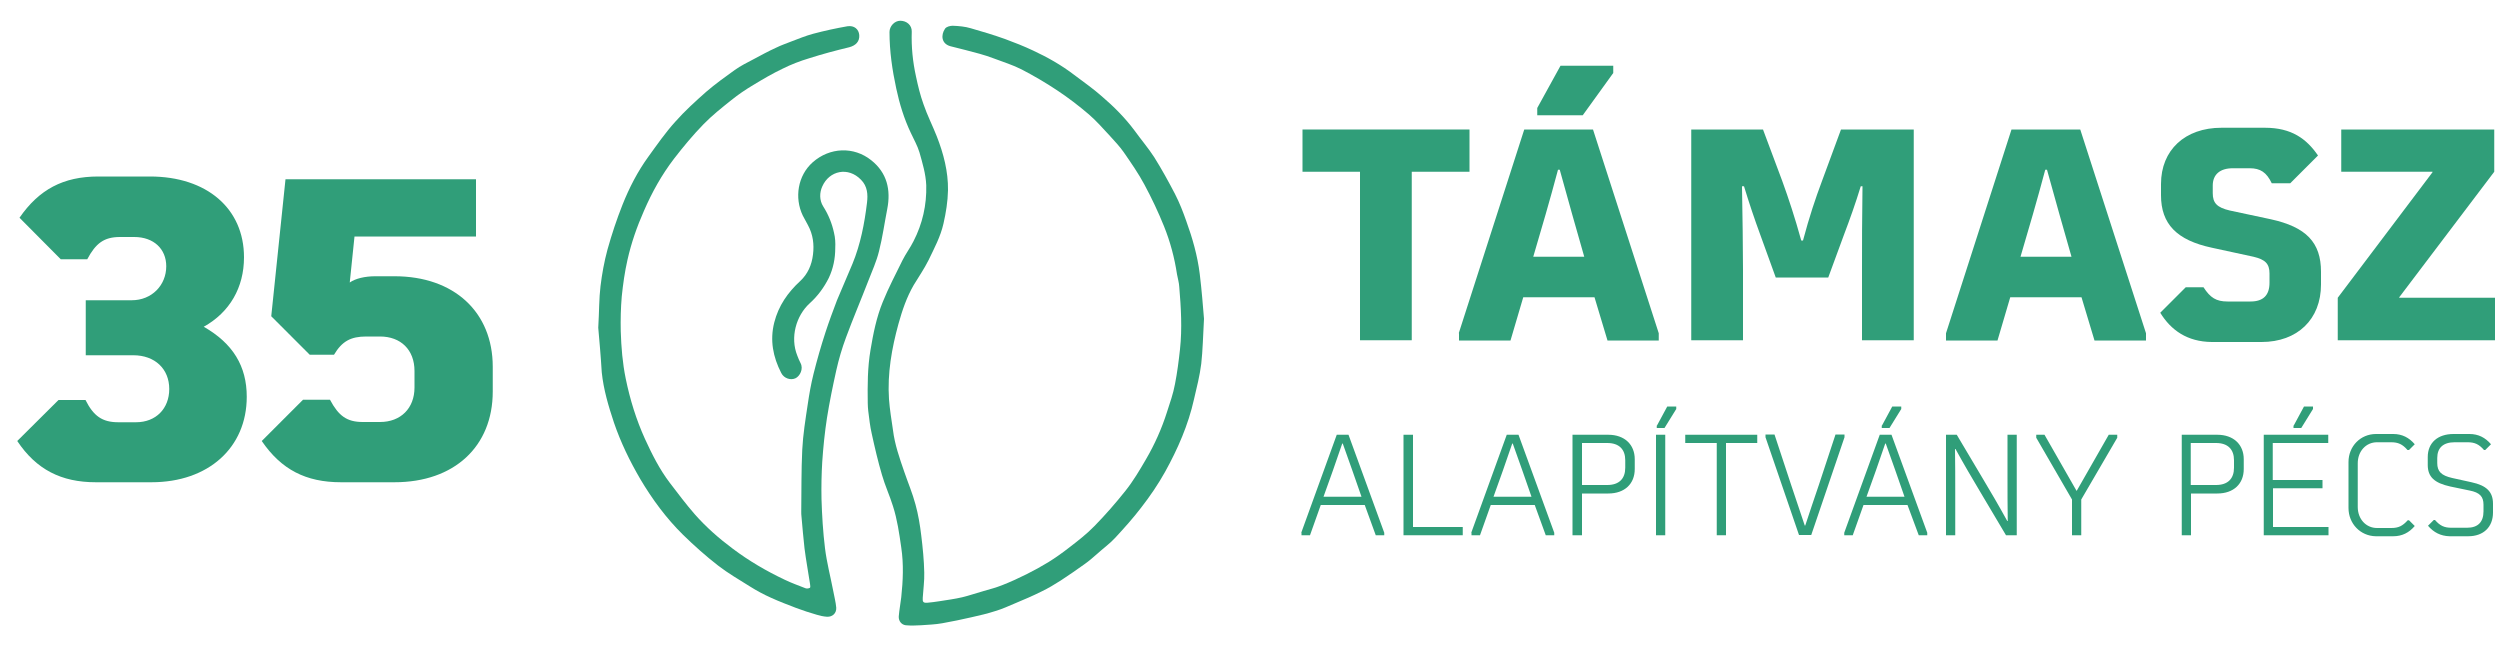
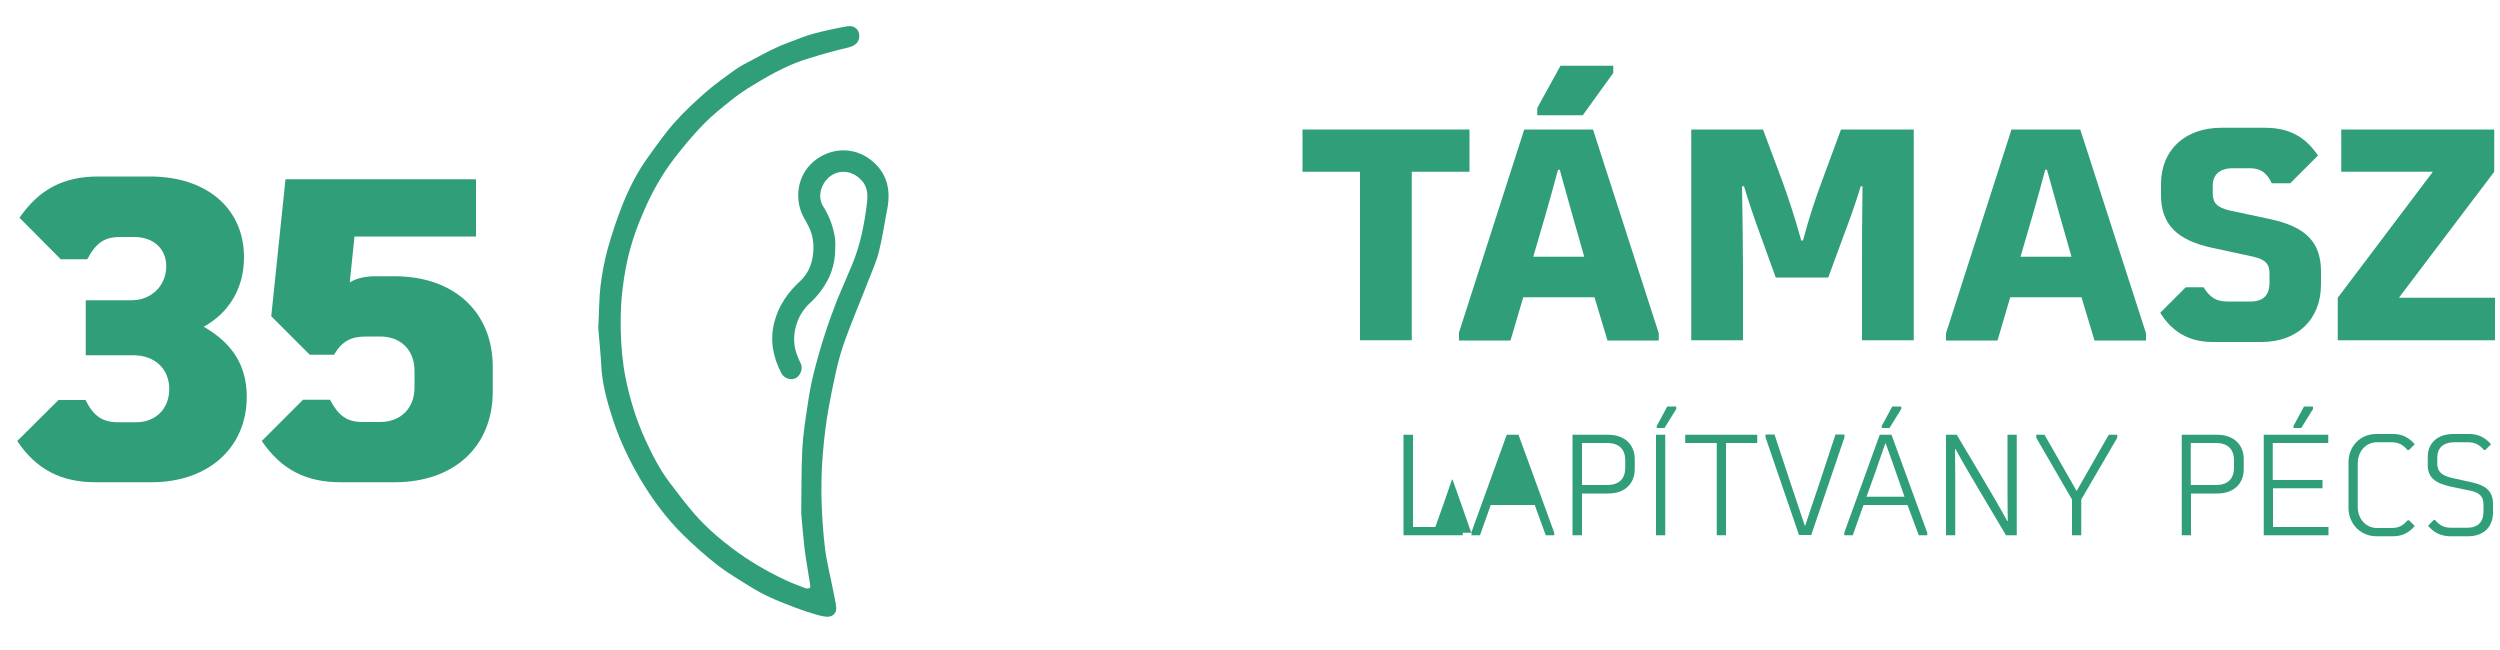
<svg xmlns="http://www.w3.org/2000/svg" id="Layer_1" x="0px" y="0px" viewBox="0 0 1000 260" style="enable-background:new 0 0 1000 260;" xml:space="preserve">
  <style type="text/css">	.st0{fill:#309E79;}</style>
  <g>
    <g>
      <g>
        <path class="st0" d="M544,68.7h-23V51.8h66.8v16.9h-23.1v67.4H544V68.7z" />
        <path class="st0" d="M583.5,133.3l26.2-81.5h27.5l26.3,81.5v2.9H643l-5.2-17.3h-28.5l-5.1,17.3h-20.6V133.3z M633.7,102.7    c-3.2-11.2-6.4-22.4-9.8-34.8h-0.7c-3.3,12.4-6.6,23.6-9.9,34.8H633.7z M614.9,43.2l9.3-16.9h21.1v2.9l-12.2,16.9h-18.2V43.2z" />
        <path class="st0" d="M676.3,51.8h28.9l7.7,20.6c2.5,6.9,5,14.4,7.6,23.8h0.7c2.5-9.4,5-16.9,7.6-23.8l7.6-20.6h29.1v84.3h-20.7    v-28.4c0-9.8,0-20.3,0.2-33.2h-0.7c-2.1,6.9-4.4,13.3-6.6,19.1l-6.4,17.4h-21L704,93.6c-2.1-5.7-4.3-12.2-6.4-19.1h-0.8    c0.2,13,0.4,23.5,0.4,33.2v28.4h-20.7V51.8z" />
        <path class="st0" d="M778.4,133.3l26.2-81.5h27.5l26.3,81.5v2.9h-20.6l-5.2-17.3h-28.5l-5.1,17.3h-20.6V133.3z M828.6,102.7    c-3.2-11.2-6.4-22.4-9.8-34.8h-0.7c-3.3,12.4-6.6,23.6-9.9,34.8H828.6z" />
        <path class="st0" d="M864.1,125.1l10.2-10.2h7.1c2.7,4.2,5.1,5.7,9.6,5.7h9.2c5.1,0,7.6-2.5,7.6-7.5v-3.7c0-3.9-1.7-5.6-6.4-6.7    l-16.6-3.6c-14.1-3-20.4-9.5-20.4-21v-4.5c0-13.6,9.6-22.5,24.2-22.5h17.4c10.6,0,16.6,4.4,21.2,11.1l-11.1,11.1h-7.4    c-2.1-4.4-4.6-6-8.8-6h-6.8c-5.1,0-8,2.5-8,6.9v3.1c0,3.9,1.7,5.7,6.8,6.9l16.4,3.5c14.2,3.1,20.1,9.3,20.1,21v5.1    c0,13.9-9.4,23-23.8,23h-19.9C874.9,136.7,868.4,132.1,864.1,125.1z" />
        <path class="st0" d="M935.1,119.1L973,68.9v-0.2h-36.5V51.8h61.2v16.9l-38,50.2v0.2H998v17h-62.9V119.1z" />
      </g>
      <g>
-         <path class="st0" d="M520.5,213.1l14.2-39.2h4.7l14.3,39.2v1h-3.4l-4.4-12.1h-17.6l-4.3,12.1h-3.4V213.1z M544.6,198.7    c-2.4-7-4.9-14-7.5-21.3h-0.2c-2.5,7.4-5,14.4-7.5,21.3H544.6z" />
        <path class="st0" d="M561.5,173.9h3.7v36.9h19.9v3.3h-23.7V173.9z" />
-         <path class="st0" d="M588.5,213.1l14.2-39.2h4.7l14.3,39.2v1h-3.4l-4.4-12.1h-17.6l-4.3,12.1h-3.4V213.1z M612.6,198.7    c-2.4-7-4.9-14-7.5-21.3h-0.2c-2.5,7.4-5,14.4-7.5,21.3H612.6z" />
+         <path class="st0" d="M588.5,213.1l14.2-39.2h4.7l14.3,39.2v1h-3.4l-4.4-12.1h-17.6l-4.3,12.1h-3.4V213.1z c-2.4-7-4.9-14-7.5-21.3h-0.2c-2.5,7.4-5,14.4-7.5,21.3H612.6z" />
        <path class="st0" d="M629,173.9h14.3c6.5,0,10.6,3.9,10.6,9.8v3.9c0,5.9-4,9.8-10.6,9.8h-10.5v16.7H629V173.9z M642.9,194    c4.8,0,7.2-2.6,7.2-6.9v-3c0-4.3-2.4-6.9-7.2-6.9h-10.1V194H642.9z" />
        <path class="st0" d="M662.4,173.9h3.7v40.2h-3.7V173.9z M662.8,170.2l4.1-7.6h3.6v1l-4.7,7.6h-3.1V170.2z" />
        <path class="st0" d="M686.6,177.2h-12.5v-3.3h28.8v3.3h-12.5v36.9h-3.7V177.2z" />
        <path class="st0" d="M706.2,174.9v-1.1h3.6l6.7,20.3c1.8,5.3,3.6,10.7,5.4,16.1h0.2c1.8-5.5,3.6-10.8,5.4-16.1l6.7-20.3h3.6v1.1    l-13.3,39.1h-4.9L706.2,174.9z" />
        <path class="st0" d="M737.7,213.1l14.2-39.2h4.7l14.3,39.2v1h-3.4L763,202h-17.6l-4.3,12.1h-3.4V213.1z M761.8,198.7    c-2.4-7-4.9-14-7.5-21.3h-0.2c-2.5,7.4-5,14.4-7.5,21.3H761.8z M752.8,170.2l4.1-7.6h3.6v1l-4.7,7.6h-3.1V170.2z" />
        <path class="st0" d="M778.4,173.9h4.3l10.1,17c3.4,5.7,6.7,11.3,10.1,17.5h0.2c-0.1-6.2-0.1-11.8-0.1-17.5v-17h3.7v40.2h-4.3    l-10.1-17c-3.4-5.7-6.7-11.3-10.1-17.5h-0.2c0.1,6.2,0.1,11.8,0.1,17.5v17h-3.7V173.9z" />
        <path class="st0" d="M828.8,199.8l-14.3-24.7v-1.2h3.3l12.8,22.4h0.1l12.8-22.4h3.4v1.2l-14.4,24.7v14.3h-3.7V199.8z" />
        <path class="st0" d="M872.6,173.9h14.3c6.5,0,10.6,3.9,10.6,9.8v3.9c0,5.9-4,9.8-10.6,9.8h-10.5v16.7h-3.7V173.9z M886.4,194    c4.8,0,7.2-2.6,7.2-6.9v-3c0-4.3-2.4-6.9-7.2-6.9h-10.1V194H886.4z" />
        <path class="st0" d="M905.4,173.9h25.9v3.3h-22.2V192H929v3.3h-19.8v15.5h22.2v3.3h-25.9V173.9z M917.5,170.2l4.1-7.6h3.6v1    l-4.7,7.6h-3.1V170.2z" />
        <path class="st0" d="M939.4,203.2v-18.4c0-6.3,4.8-11.2,11-11.2h6.9c3.5,0,6.3,1.4,8.6,4.1l-2.3,2.3H963c-2-2.3-3.7-3.1-6.6-3.1    h-5.6c-4.4,0-7.7,3.6-7.7,8.4v17.5c0,4.8,3.3,8.4,7.7,8.4h5.7c2.9,0,4.5-0.8,6.6-3.1h0.5l2.3,2.3c-2.3,2.7-5.1,4.1-8.6,4.1h-7    C944.2,214.4,939.4,209.5,939.4,203.2z" />
        <path class="st0" d="M971.2,210.3l2.3-2.3h0.5c2,2.3,3.7,3.1,6.6,3.1h6.2c4.4,0,6.6-2.3,6.6-6.6v-2.6c0-3.3-1.5-4.9-5.6-5.7    l-7.7-1.6c-6.4-1.4-9-3.9-9-8.6v-3.2c0-5.7,4-9.2,10.3-9.2h6.4c3.5,0,6.3,1.4,8.6,4.1l-2.3,2.3h-0.5c-2-2.3-3.7-3.1-6.6-3.1h-5.1    c-4.6,0-7,2.2-7,6.3v2c0,3.4,1.6,5,6,6l7.7,1.7c6.1,1.3,8.6,3.9,8.6,8.6v3.5c0,5.8-3.8,9.5-9.9,9.5h-7.5    C976.3,214.4,973.5,213,971.2,210.3z" />
      </g>
    </g>
    <g>
      <path class="st0" d="M6.9,176.4L23.4,160h10.8c3.2,6.4,6.7,8.9,13.1,8.9h7.1c8,0,13.3-5.5,13.3-13.3c0-8-5.7-13.5-14.4-13.5h-19   v-22h18.4c8,0,13.8-6,13.8-13.6c0-6.9-5-11.7-12.8-11.7h-5.7c-6.4,0-9.7,2.5-13.1,8.9H24.3L7.8,87.1c7.8-11.3,17.5-16.5,31.5-16.5   h20.7c22.7,0,37.6,12.8,37.6,32.3c0,12.1-5.7,22-16.1,27.8c11.7,6.7,17.2,15.8,17.2,28c0,20.4-15.4,34.2-38.1,34.2H38.3   C24.5,192.9,14.5,187.8,6.9,176.4z" />
      <path class="st0" d="M104.7,176.4l16.5-16.5H132c3.4,6.4,6.7,8.9,13.1,8.9h6.9c8.3,0,13.8-5.5,13.8-13.8v-6.6   c0-8.5-5.5-13.8-13.8-13.8h-5.5c-6.2,0-9.7,1.9-12.9,7.3h-9.7l-15.4-15.4l5.7-54.8h76.2v22.9h-48.6l-1.9,18.4   c2.3-1.6,6-2.5,10.3-2.5h7.6c23.9,0,39.3,14.4,39.3,36.2v9.9c0,22-15.4,36.3-39.3,36.3h-21.4C122.3,192.9,112.5,187.8,104.7,176.4   z" />
    </g>
  </g>
  <g>
    <path class="st0" d="M239.3,131.1c0.4-6.8,0.3-11.7,0.9-16.6c0.6-5,1.5-9.9,2.8-14.7c1.7-6.1,3.7-12.1,6-17.9  c2.7-6.8,6.1-13.4,10.4-19.3c3.4-4.7,6.8-9.6,10.7-13.9c3.8-4.3,8.1-8.2,12.4-12c3.6-3.1,7.5-5.9,11.4-8.7c2.4-1.7,5-3,7.5-4.3  c3-1.6,5.9-3.2,9-4.6c2-1,4.1-1.7,6.1-2.5c2.9-1.1,5.8-2.3,8.8-3.1c4.5-1.2,9.1-2.2,13.7-3c2.7-0.4,4.5,1.2,4.7,3.5  c0.2,2.6-1.4,4.2-4,4.9c-5.4,1.3-10.7,2.7-16,4.4c-3.7,1.1-7.3,2.5-10.7,4.2c-4,1.9-7.9,4.2-11.7,6.5c-3,1.8-6,3.8-8.7,6  c-3.9,3.1-7.8,6.2-11.2,9.7c-4.2,4.3-8.1,9-11.8,13.8c-4.9,6.4-8.8,13.4-12,20.8c-2.8,6.3-5.1,12.9-6.6,19.6  c-1.1,4.8-1.8,9.8-2.3,14.7c-0.4,4.6-0.5,9.3-0.4,13.9c0.2,6.4,0.7,12.7,2,19c1.7,8.3,4.2,16.4,7.7,24.1c2.8,6.1,5.8,12.1,9.9,17.5  c3.3,4.3,6.5,8.6,10,12.6c4.5,5.1,9.6,9.6,15.1,13.7c6.5,4.9,13.5,9,20.9,12.5c2.7,1.3,5.5,2.3,8.3,3.4c0.5,0.2,1.3,0.1,1.8-0.2  c0.2-0.2,0.1-1,0-1.6c-0.7-4.7-1.6-9.4-2.2-14.2c-0.5-4.2-0.8-8.4-1.2-12.6c-0.1-0.7-0.1-1.4-0.1-2.1c0.1-8.2,0-16.5,0.4-24.7  c0.3-6.1,1.3-12.2,2.2-18.2c0.6-4.1,1.3-8.1,2.3-12.1c1.4-5.6,3-11.2,4.8-16.7c1.4-4.3,3-8.6,4.6-12.8c2-4.9,4.2-9.7,6.2-14.6  c3.2-7.8,4.8-16.1,5.8-24.4c0.4-3.3,0.2-6.6-2.4-9.2c-5.1-5.3-12.7-3.7-15.5,2.7c-1.1,2.4-1.2,5.5,0.4,8c2.1,3.3,3.5,6.8,4.3,10.5  c0.5,2,0.6,4.1,0.5,6.1c0,4.2-0.8,8.2-2.6,12c-1.9,3.8-4.4,7.2-7.6,10.1c-5.5,5-7.9,13.7-5,20.9c0.4,1,0.8,2.1,1.3,3  c1.3,2.4-0.3,5.3-2,6.1c-1.9,0.9-4.6,0.1-5.7-2.1c-3.3-6.4-4.6-13.1-2.8-20.2c1.7-6.7,5.4-12,10.4-16.6c3-2.8,4.6-6.4,5.1-10.6  c0.5-4.1,0-8-2-11.7c-0.7-1.3-1.4-2.6-2.1-3.9c-3.4-7.1-2-16,4-21.3c6.8-6,16.4-6.4,23.4-0.8c6.3,5,7.9,11.8,6.4,19.5  c-1.1,5.6-1.9,11.4-3.3,16.9c-1,4.1-2.8,8-4.3,11.9c-2.9,7.5-6.1,15-8.9,22.6c-1.6,4.3-2.9,8.7-3.9,13.2  c-1.4,6.3-2.7,12.6-3.7,18.9c-0.9,5.8-1.5,11.7-1.9,17.6c-0.3,4.9-0.4,9.9-0.3,14.9c0.2,6.6,0.6,13.2,1.4,19.7  c0.7,5.7,2.2,11.4,3.3,17.1c0.4,2.2,1,4.4,1.2,6.7c0.1,2.2-1.5,3.7-3.7,3.6c-1.4-0.1-2.8-0.4-4.1-0.8c-2.8-0.8-5.5-1.7-8.2-2.7  c-3.4-1.3-6.8-2.6-10.1-4.1c-2.9-1.3-5.7-2.8-8.4-4.5c-4.3-2.7-8.8-5.3-12.8-8.4c-4.9-3.8-9.6-8-14-12.3  c-6.7-6.6-12.3-14.2-17.1-22.3c-4.2-7.2-7.8-14.6-10.5-22.5c-2.2-6.6-4.2-13.3-4.9-20.2C240.3,142.2,239.7,135.7,239.3,131.1z" />
-     <path class="st0" d="M481.6,127.5c-0.4,7.2-0.5,12.6-1.1,18c-0.6,4.8-1.8,9.5-2.9,14.2c-2.3,10.3-6.5,19.9-11.6,29.1  c-2.8,5-6,9.7-9.5,14.2c-3.2,4.2-6.8,8.2-10.4,12.1c-2.2,2.4-4.9,4.3-7.3,6.5c-1.6,1.4-3.2,2.8-4.9,4c-3.2,2.3-6.4,4.5-9.6,6.6  c-2.5,1.6-5,3.1-7.7,4.4c-3.4,1.7-6.9,3.2-10.5,4.7c-2.6,1.1-5.2,2.3-7.9,3.1c-3.1,1-6.4,1.8-9.6,2.5c-3.9,0.9-7.8,1.7-11.7,2.4  c-2.8,0.5-5.7,0.6-8.5,0.8c-2,0.1-4.1,0.2-6.1,0c-1.7-0.2-2.9-1.7-2.8-3.5c0.2-2.6,0.7-5.1,1-7.7c0.7-6.6,1-13.2,0-19.9  c-0.8-5.6-1.6-11.2-3.3-16.5c-1.3-4.2-3.2-8.3-4.4-12.5c-1.6-5.4-2.9-11-4.1-16.5c-0.7-3-1-6-1.4-9.1c-0.1-1-0.2-2.1-0.2-3.2  c-0.1-7.1-0.1-14.1,1.1-21.2c1.1-6.6,2.4-13.1,4.9-19.2c2.3-5.7,5.2-11.2,7.9-16.7c1.3-2.6,3.1-5,4.4-7.6c3.6-7,5.3-14.5,5.1-22.4  c-0.2-4.6-1.5-8.8-2.7-13.1c-0.8-2.7-2.3-5.3-3.5-7.9c-2.7-5.7-4.5-11.6-5.8-17.7c-1.6-7.4-2.7-14.9-2.7-22.6c0-2.3,2-4.5,4.3-4.5  c2.6,0,4.7,1.8,4.6,4.4c-0.2,6.1,0.4,12,1.7,17.9c0.8,3.8,1.7,7.5,3,11.1c1.5,4.4,3.6,8.5,5.3,12.8c2.7,6.9,4.6,14.1,4.5,21.6  c-0.1,4.5-0.8,8.9-1.8,13.3c-1.2,5.3-3.7,9.9-6,14.7c-1.7,3.4-3.9,6.6-5.9,9.9c-2.8,4.8-4.6,10.1-6.1,15.5  c-2.7,9.8-4.5,19.9-3.8,30.2c0.3,4.1,1,8.3,1.6,12.4c0.7,5.7,2.6,11.1,4.5,16.6c1.5,4.4,3.3,8.6,4.5,13.1c1.1,4,1.8,8.2,2.3,12.4  c0.6,4.9,1.1,9.9,1.2,14.8c0.1,3.4-0.4,6.7-0.6,10.1c-0.1,1.6,0.1,2.1,1.8,2c1.6-0.1,3.2-0.4,4.8-0.6c3.1-0.5,6.2-0.9,9.2-1.6  c2.9-0.7,5.7-1.7,8.6-2.5c2.5-0.7,5-1.4,7.3-2.3c3.3-1.3,6.6-2.8,9.8-4.4c3-1.5,5.9-3.1,8.7-4.8c2.9-1.8,5.7-3.8,8.4-5.9  c3.5-2.7,7-5.4,10.1-8.6c4.4-4.5,8.5-9.2,12.4-14.1c3.1-3.9,5.7-8.3,8.2-12.6c3.5-6,6.3-12.3,8.4-18.9c1.2-3.7,2.5-7.4,3.2-11.2  c0.9-4.6,1.5-9.3,2-13.9c0.9-8.3,0.4-16.7-0.3-25c-0.1-1.7-0.6-3.3-0.9-5c-1-6.6-2.7-13-5.2-19.2c-2.3-5.7-4.9-11.2-7.8-16.6  c-2.4-4.5-5.4-8.8-8.3-13c-1.6-2.3-3.6-4.4-5.5-6.5c-2.7-2.9-5.4-6-8.4-8.6c-4.1-3.5-8.4-6.8-12.8-9.7c-4.5-3-9.3-5.8-14.1-8.3  c-3.5-1.8-7.4-3-11.1-4.4c-1.9-0.7-3.9-1.4-5.8-1.9c-3.9-1.1-7.7-2-11.6-3c-3.7-1-3.9-4.5-2.2-7c0.5-0.8,2-1.2,3.1-1.2  c2.4,0.1,4.9,0.3,7.2,1c4.6,1.3,9.2,2.7,13.7,4.3c3.8,1.4,7.6,2.9,11.2,4.6c5.8,2.7,11.3,5.8,16.4,9.7c3.7,2.8,7.6,5.5,11.1,8.6  c4.8,4.1,9.3,8.6,13.1,13.7c2.6,3.6,5.5,7,7.9,10.7c3,4.8,5.7,9.7,8.3,14.7c1.8,3.5,3.2,7.1,4.5,10.8c2.5,6.9,4.5,13.9,5.4,21.2  C480.7,116.2,481.2,122.7,481.6,127.5z" />
  </g>
</svg>